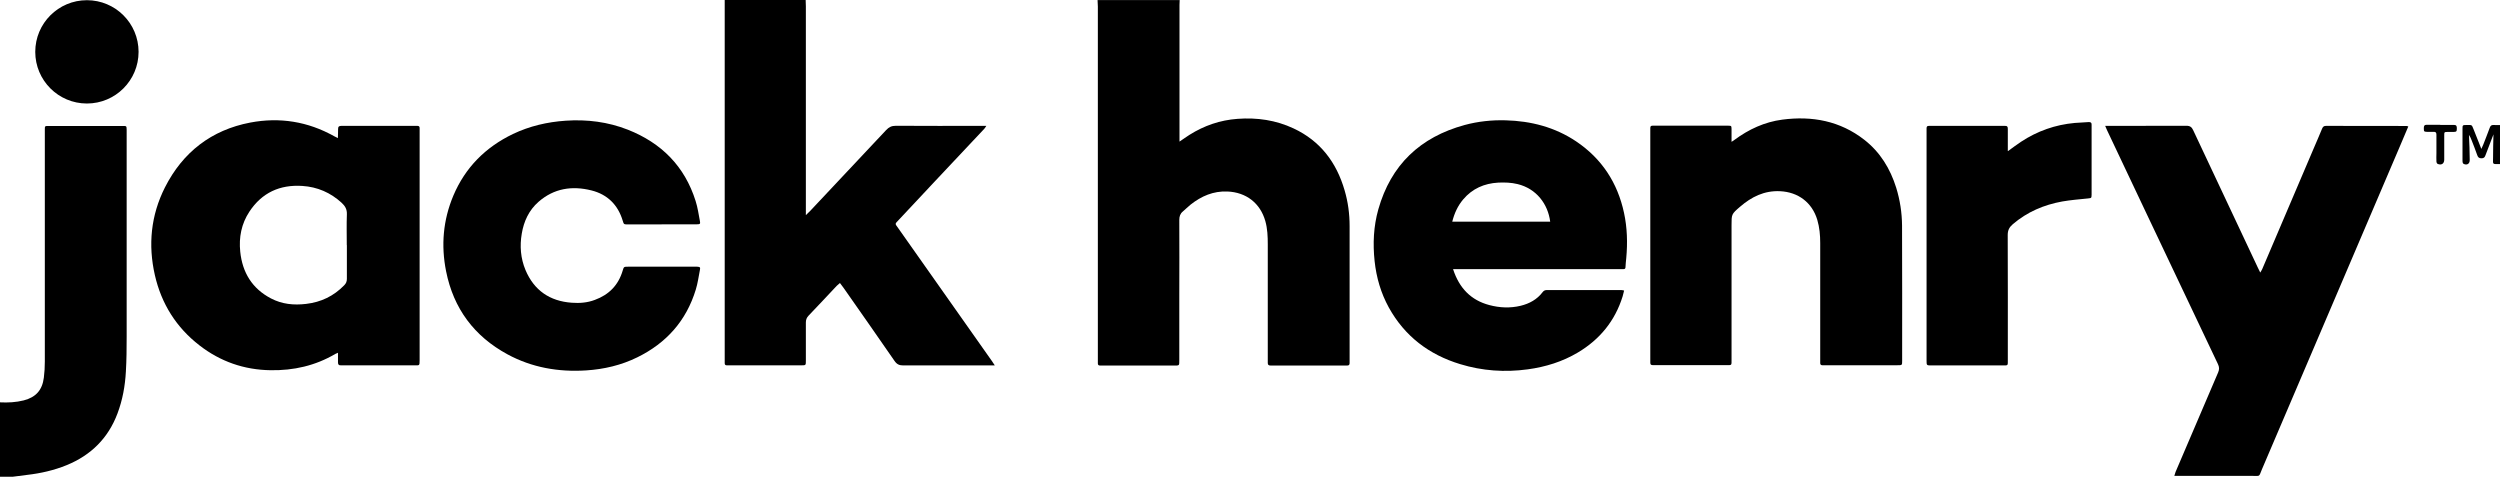
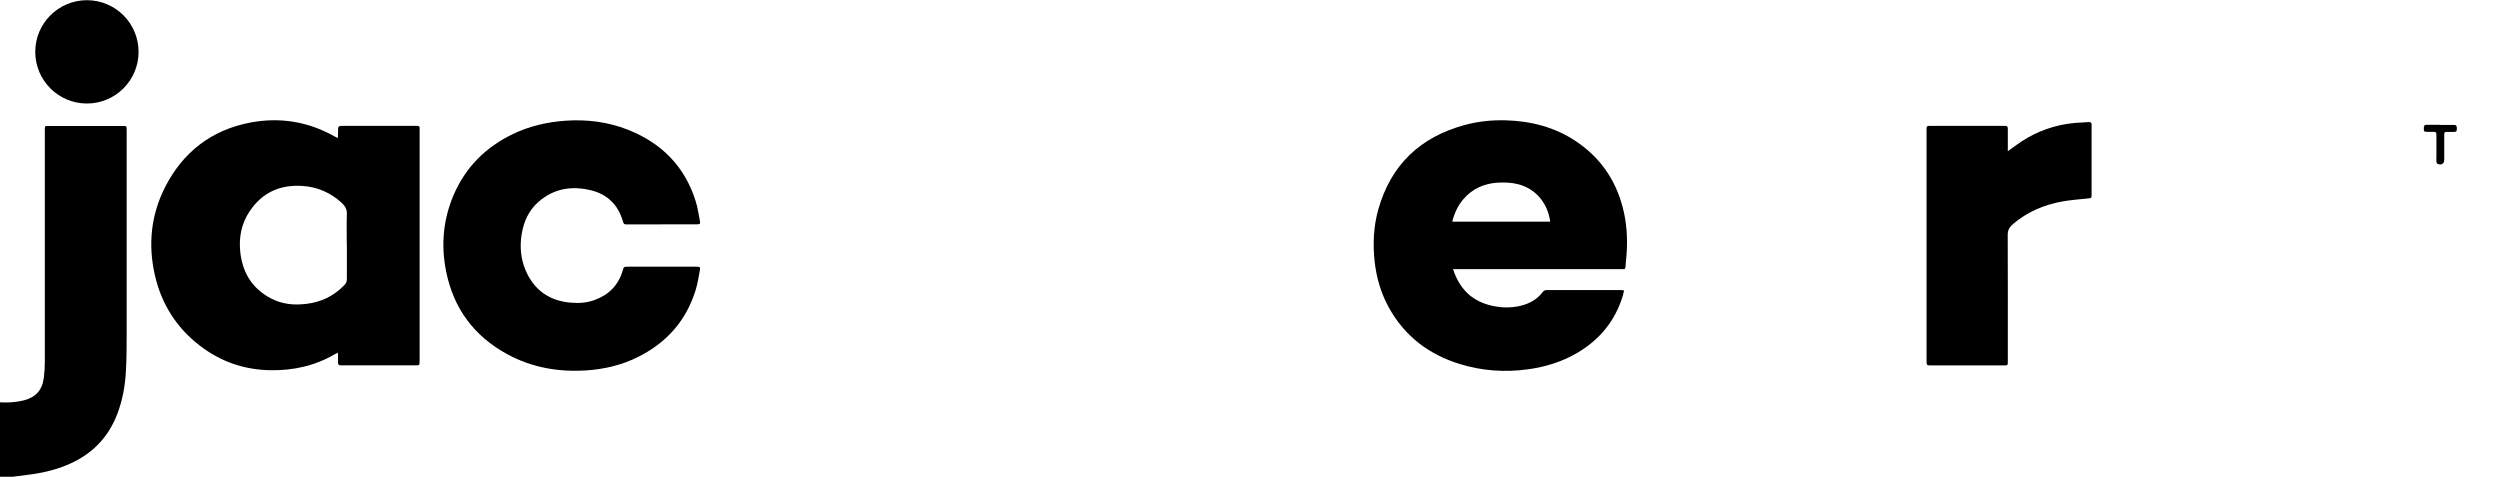
<svg xmlns="http://www.w3.org/2000/svg" version="1.1" viewBox="0 0 2560 488">
  <g>
    <g id="Layer_1">
      <g>
-         <path d="M1208,0c0,1.7-.2,3.3-.2,5,0,44.7,0,89.3,0,134v6c3.9-2.6,7-4.9,10.2-6.9,15.1-9.5,31.4-15.1,49.2-16.4,20-1.5,39.3,1.3,57.4,9.8,27.4,12.8,44,34.8,52.3,63.5,3.5,11.9,5.1,24.1,5.1,36.5,0,46,0,92,0,138,0,.7,0,1.3,0,2,.1,1.8-.6,2.9-2.5,2.8-.8,0-1.7,0-2.5,0-24.5,0-49,0-73.5,0-.8,0-1.7,0-2.5,0-1.9,0-2.8-.7-2.8-2.6,0-1.5,0-3,0-4.5,0-39,0-78,0-117,0-8-.3-16-2.5-23.8-5.2-18.4-19.6-29.5-38.8-30.3-14.5-.6-26.6,4.7-37.7,13.4-2.7,2.2-5.2,4.7-7.9,7-2.8,2.3-3.7,5.1-3.7,8.7.2,25.8,0,51.7,0,77.5s0,43.7,0,65.5c0,6.6.3,6.1-5.8,6.1-24,0-48,0-72,0-1.2,0-2.3,0-3.5,0-1.5,0-2.1-.8-2.1-2.2,0-1.7,0-3.3,0-5,0-120.2,0-240.3,0-360.5,0-2.2-.2-4.3-.3-6.5,28,0,56,0,84,0Z" />
-         <path d="M825,0c0,2.2.2,4.3.2,6.5,0,69.2,0,138.3,0,207.5v6.3c1.9-1.9,3.3-3.1,4.5-4.4,25.9-27.5,51.9-55.1,77.7-82.7,2.8-3,5.6-4.4,9.9-4.4,29,.2,58,.1,87,.1,1.7,0,3.3,0,5.7,0-.9,1.3-1.4,2.3-2.1,3-16.9,18-33.8,35.9-50.7,53.9-12.3,13.1-24.6,26.2-36.9,39.4-4.3,4.5-3.9,3.6-.4,8.6,31.9,45.2,63.7,90.4,95.6,135.6.9,1.3,1.8,2.7,3.2,4.8-2.6,0-4.4,0-6.2,0-29.2,0-58.3,0-87.5,0-4.1,0-6.6-1.1-9-4.6-17.3-25.1-34.8-50-52.3-75-1-1.5-2.2-2.9-3.6-4.8-1.2,1-2.3,1.9-3.3,2.9-9.6,10.2-19.1,20.4-28.8,30.5-2,2.1-2.8,4.2-2.8,7.1.1,13,0,26,0,39,0,4.7,0,4.8-4.5,4.8-24.7,0-49.3,0-74,0-.8,0-1.7,0-2.5,0-1.4,0-2.1-.7-2.1-2.2,0-1.2,0-2.3,0-3.5,0-122.8,0-245.6,0-368.4C769.7,0,797.3,0,825,0Z" />
        <path d="M0,412c8.2.4,16.3,0,24.3-2,12.4-3.2,19-10.5,20.6-23.3.7-5.4,1-10.9,1-16.4,0-73.5,0-147,0-220.5,0-5.7,0-11.3,0-17,0-3.8,0-3.8,3.9-3.8,25.3,0,50.7,0,76,0,3.8,0,3.8,0,3.9,4,0,1.3,0,2.7,0,4,0,69.3,0,138.6,0,208,0,11.8-.1,23.7-.8,35.5-.8,14.7-3.4,29.1-8.6,42.9-9.5,25.3-27.1,42.7-52,52.9-13,5.3-26.6,8.4-40.6,10-4.9.6-9.8,1.2-14.8,1.9H0v-76Z" />
        <circle cx="89" cy="53.1" r="52.9" />
-         <path d="M2560,168c-8.4,0-7.1.8-7.1-7.1,0-7.6.2-15.3.4-23.3-2.1,5.6-7.5,19.4-8.1,21.2-.7,2.1-1.7,3.4-4.2,3.3-2.4,0-3.5-.9-4.3-3.2-1.8-5.2-3.8-10.3-5.8-15.4-.7-1.8-1.5-3.7-2.7-5.4.3,4.3.9,21.5.8,25.8,0,3.8-2.7,5.5-6.1,4-.5-.2-1-.9-1.1-1.4-.2-.8-.2-1.6-.2-2.5,0-10.6,0-21.3,0-31.9,0-4,0-4.1,4.3-4.1,5.8,0,5-.5,7.2,4.8,2.5,6.3,5,12.6,7.8,19.7.8-1.9,1.5-3.2,2-4.5,2.2-5.7,4.5-11.4,6.6-17.2.7-2,1.8-3,4-2.8,2.2.2,4.3,0,6.5.1v40Z" />
        <path d="M346.2,361.2c-1.4.6-2.1.8-2.8,1.2-20.5,12.1-42.8,17.1-66.4,16.7-27.1-.4-51.4-8.9-72.7-25.4-23.8-18.4-39-42.6-45.7-71.9-7.1-31.1-4.1-61.4,10.3-89.9,18.3-36.1,47.6-58.8,87.4-66.4,30.1-5.7,59-1.1,85.9,14,1,.6,2,1,3.8,1.9,0-3.5.3-6.4.2-9.3,0-2.4.9-3.2,3.3-3.2,8.7,0,17.3,0,26,0,16.2,0,32.3,0,48.5,0,1.2,0,2.3,0,3.5,0,1.4,0,2.2.7,2.2,2.1,0,1.2,0,2.3,0,3.5,0,78,0,156,0,234,0,6.4-.1,5.6-5.8,5.6-24,0-48,0-72,0-.8,0-1.7,0-2.5,0-2.3.2-3.4-.8-3.3-3.2.1-3.1,0-6.3,0-9.8ZM355.1,251c0-10.5-.3-21,.1-31.5.2-5.1-1.7-8.4-5.2-11.7-11.5-10.6-25-16.4-40.4-17.4-23-1.5-41.4,6.9-54.2,26.3-8.2,12.4-10.9,26.3-9.4,41,2.2,21.4,12.2,37.8,31.5,47.9,11.3,5.9,23.3,7.1,35.9,5.6,15.4-1.8,28.3-8,39.1-19.1,1.9-1.9,2.7-3.9,2.7-6.6-.1-11.5,0-23,0-34.5Z" />
-         <path d="M2155.6,128.9h5.3c26,0,52,0,78-.1,3.8,0,5.5,1.4,7,4.7,22,46.9,44,93.7,66.1,140.5.7,1.5,1.5,3,2.5,5.1.8-1.4,1.5-2.4,2-3.5,17.5-41,35-82.1,52.5-123.1,2.9-6.9,6-13.7,8.8-20.7.8-1.9,1.7-2.9,4-2.9,27.5,0,55,0,82.5.1.5,0,.9.3,1.8.5-2.9,6.8-5.7,13.5-8.6,20.3-47.1,110.2-94.1,220.4-141.2,330.6-3.5,8.2-1.3,6.9-10.3,6.9-24.5,0-49,0-73.5,0h-6c.6-1.7.9-2.9,1.3-4.1,14.5-34,29-68,43.6-101.9,1.3-3.1,1.2-5.4-.2-8.4-24.3-51.1-48.6-102.3-72.8-153.4-13.6-28.7-27.2-57.5-40.8-86.2-.6-1.2-1-2.4-1.9-4.4Z" />
-         <path d="M1773.2,145.2c1.5-1,2.2-1.4,2.8-1.9,14.7-10.9,30.9-18.4,49.1-20.8,30.6-4,59.1,1.3,83.9,20.6,16.3,12.7,26.6,29.6,32.7,49.1,3.9,12.6,5.9,25.7,6,38.8.2,46.1.1,92.3.1,138.4,0,4.6,0,4.6-4.8,4.6-24.8,0-49.6,0-74.5,0-.8,0-1.7,0-2.5,0-1.4,0-2.1-.8-2.1-2.2,0-1.5,0-3,0-4.5,0-39.5,0-79,0-118.5,0-8-.7-15.9-3-23.7-5.3-17.7-19.5-28.4-38-29.3-16.3-.8-29.4,5.8-41.2,16-8.7,7.5-8.6,7.6-8.6,19,0,45.6,0,91.3,0,136.9,0,6.9.6,6.2-6.1,6.2-23.7,0-47.3,0-71,0-6.7,0-6.1.5-6.1-6.3,0-77.6,0-155.3,0-232.9,0-6.6-.5-6,5.8-6,23.8,0,47.6,0,71.5,0,.8,0,1.7,0,2.5,0,3.2.1,3.3.1,3.4,3.4,0,4,0,8,0,12.9Z" />
        <path d="M1488,275.8c6.3,19.2,18.2,31.6,37.1,36.6,10.6,2.8,21.3,3.3,32.1.7,9-2.2,16.8-6.5,22.4-13.9,1.3-1.7,2.6-2.2,4.6-2.2,25.3,0,50.7,0,76,0,.8,0,1.6.3,2.9.5-.6,2.1-1,4-1.5,5.9-7.8,25.2-23.4,44.2-45.9,57.6-15.8,9.4-33,14.7-51.2,17.2-23.5,3.2-46.6,1.6-69.2-5.3-32-9.7-56.9-28.6-73.2-58.1-8.1-14.8-12.7-30.6-14.5-47.4-1.9-17.9-1.1-35.6,3.8-53,12.9-45.6,42.9-74,88.4-86.4,13.7-3.7,27.8-5.2,42-4.8,26,.7,50.4,7,72.2,21.6,26.3,17.7,42.4,42.4,49,73.2,3.3,15.3,3.7,30.7,2.3,46.2-.3,3.1-.7,6.3-.8,9.4,0,1.5-.8,2-2.2,2-1.5,0-3,0-4.5,0-54.3,0-108.7,0-163,0h-6.8ZM1587.4,227c-2.3-18.1-14.1-33.8-33.4-38.5-6.6-1.6-13.2-1.8-19.8-1.5-14.3.8-26.5,6.1-35.9,17.2-5.5,6.5-9,14.1-11.2,22.8h100.3Z" />
        <path d="M677.5,229.8c-11.5,0-23,0-34.5,0-4.2,0-4.2,0-5.4-4-4.9-16.1-15.6-26.7-31.9-30.8-19.9-5-38.4-2.2-54.3,11.7-9.8,8.6-15,19.9-17.1,32.5-2.2,12.7-1.2,25.3,3.8,37.3,8.8,20.9,24.9,31.9,47.4,33.5,8,.6,16,0,23.6-2.9,14.5-5.3,24.1-15.1,28.5-29.9,1.2-4,1.2-4.1,5.4-4.1,23.2,0,46.3,0,69.5,0,.5,0,1,0,1.5,0,2.8.2,3.3.6,2.7,3.4-1.3,6.7-2.2,13.5-4.2,20-9.7,31.9-30.1,54.8-59.9,69.4-16.5,8.1-34,12.2-52.4,13.4-28.4,1.8-55.5-2.9-80.6-16.5-34.1-18.5-55.2-46.9-62.8-85-5.3-26.5-3.1-52.4,7.4-77.4,12.2-28.9,33-49.7,61.1-63.2,17-8.1,35-12.3,53.9-13.6,22-1.5,43.3,1.2,63.7,9.2,34.4,13.6,58.2,37.4,69.4,73,2.1,6.6,3.1,13.6,4.4,20.5.6,3,.1,3.4-3.2,3.4-12,0-24,0-36,0Z" />
        <path d="M2056.2,154.7c4.9-3.5,9-6.7,13.3-9.5,16.7-11,35.1-17.5,55-19.3,4.8-.4,9.6-.6,14.4-.9,2.1-.1,3.1.8,2.9,2.9,0,1,0,2,0,3,0,22,0,44,0,66,0,.8,0,1.7,0,2.5-.1,3.5-.2,3.4-3.7,3.8-8.8.9-17.6,1.6-26.3,3.1-18.8,3.4-36,10.7-50.7,23.3-3.5,3-5.2,6.1-5.2,11,.2,42.5.1,85,.1,127.5,0,6.8.6,6.1-6.2,6.1-23.7,0-47.3,0-71,0s-.7,0-1,0c-4.9,0-5,0-5-4.9,0-23.7,0-47.3,0-71,0-54.3,0-108.7,0-163,0-7.1-.7-6.4,6.5-6.4,23.3,0,46.7,0,70,0,1.2,0,2.3,0,3.5,0,2.4-.2,3.3.8,3.2,3.2-.1,6.5,0,13,0,19.5,0,.8,0,1.6,0,3.1Z" />
        <path d="M2498.8,127.9c4.7,0,9.3,0,14,0,2.6,0,3,1.3,3,3.4,0,3.2-.3,3.7-3.1,3.8-2.2,0-4.3,0-6.5,0-3.2.1-3.3.1-3.3,3.5,0,8.3,0,16.6,0,24.9,0,4.1-2.9,6-6.8,4.3-.6-.3-1.2-1.5-1.2-2.4-.2-2.8,0-5.6,0-8.5,0-6.3,0-12.6,0-18.9,0-2.1-.6-3.1-2.8-3-2.3.1-4.7,0-7,0-2.9-.1-3.1-.4-3.1-3.7,0-2.1.3-3.5,2.9-3.5,4.6.1,9.3,0,14,0Z" />
      </g>
    </g>
  </g>
</svg>